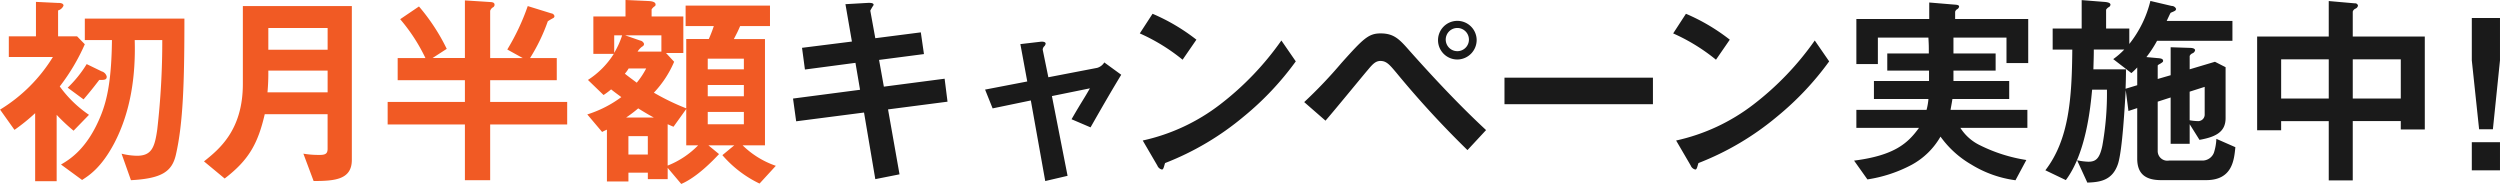
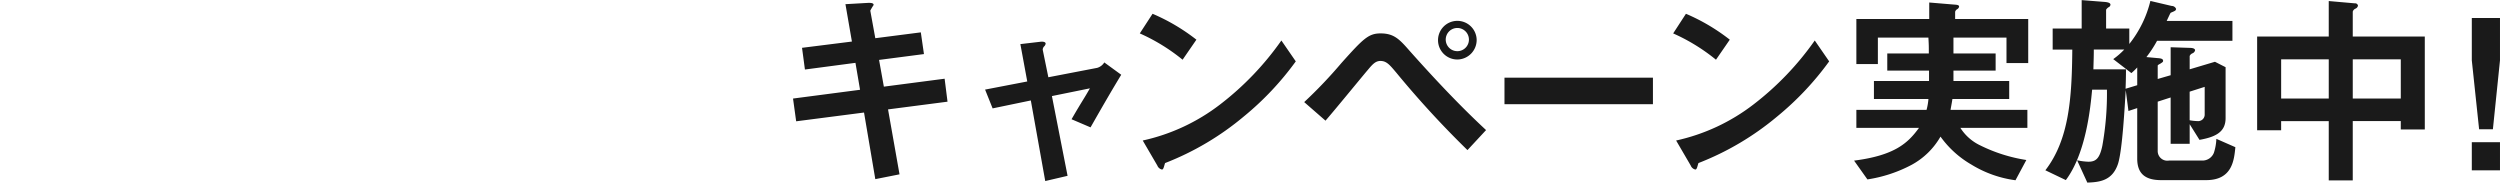
<svg xmlns="http://www.w3.org/2000/svg" width="431" height="31.719" viewBox="0 0 431 31.719">
  <path data-name="キャンペーン実施中!" d="m524.852 846.061-.5-3.96-10.475 1.368-.827-4.608 7.739-1.007-.54-3.744-7.847 1.008-.864-4.751a8.548 8.548 0 0 1 .576-.972c0-.289-.288-.4-1.08-.36l-3.78.216 1.116 6.443-8.6 1.08.5 3.743 8.711-1.152.792 4.644-11.555 1.512.54 3.923 11.7-1.512 1.944 11.483 4.175-.828-1.98-11.194Zm29.945-4.644-2.916-2.123a2.137 2.137 0 0 1-1.223.935l-8.423 1.62-.972-4.752a.91.91 0 0 1 .216-.539.812.812 0 0 0 .288-.5c0-.4-.756-.36-.936-.324l-3.42.4 1.188 6.443-7.271 1.4 1.3 3.239 6.587-1.367 2.484 13.894 3.851-.9-2.7-13.75 6.551-1.332c-.684 1.187-.756 1.3-1.44 2.411-1.008 1.656-1.116 1.872-1.728 2.916l3.276 1.4c2.48-4.356 3.704-6.443 5.291-9.071Zm12.962-6.047a33.572 33.572 0 0 0-7.559-4.464l-2.2 3.384a32.522 32.522 0 0 1 7.379 4.536Zm17.134 3.743-2.484-3.6a50.207 50.207 0 0 1-10.547 11.014 33.7 33.7 0 0 1-13.354 6.228l2.52 4.319a1.11 1.11 0 0 0 .792.684c.288 0 .36-.612.54-1.116a48.4 48.4 0 0 0 13.57-8.027 50.606 50.606 0 0 0 8.963-9.502Zm31.183-3.743a3.331 3.331 0 1 0-3.312 3.419 3.366 3.366 0 0 0 3.312-3.419Zm1.62 15.586c-4.608-4.283-8.891-8.855-13.067-13.534-1.8-2.052-2.735-3.132-5.111-3.132-2.088 0-2.988.9-6.731 5.075a79.673 79.673 0 0 1-6.443 6.767l3.671 3.2c1.188-1.331 6.191-7.451 7.235-8.675.792-.936 1.332-1.619 2.232-1.619 1.044 0 1.584.647 2.736 2.015a165.544 165.544 0 0 0 12.274 13.355Zm-2.952-15.586a2 2 0 1 1-1.98-2.016 2.005 2.005 0 0 1 1.98 2.016Zm31.72 11.122v-4.571h-25.593v4.571h25.593Zm13.25-11.122a33.594 33.594 0 0 0-7.559-4.464l-2.2 3.384a32.522 32.522 0 0 1 7.379 4.536Zm17.134 3.743-2.484-3.6a50.231 50.231 0 0 1-10.547 11.014 33.7 33.7 0 0 1-13.354 6.228l2.52 4.319a1.109 1.109 0 0 0 .791.684c.288 0 .36-.612.54-1.116a48.4 48.4 0 0 0 13.571-8.027 50.606 50.606 0 0 0 8.963-9.502Zm34.315.288v-7.594h-12.6v-1.224a.718.718 0 0 1 .36-.468.647.647 0 0 0 .324-.432c0-.252-.216-.325-.828-.36l-4.319-.36v2.844h-12.562v7.774h3.708v-4.571h8.711c.072 1.3.072 1.367.072 2.736h-7.163v2.954h7.2v1.8h-9.5v3.1h9.395a10.149 10.149 0 0 1-.324 1.871h-12.1v3.1h10.8c-1.908 2.627-4.175 4.751-11.194 5.651l2.3 3.24a23.846 23.846 0 0 0 7.631-2.52 12.745 12.745 0 0 0 4.968-4.859 17.01 17.01 0 0 0 5.327 4.823 19.346 19.346 0 0 0 7.6 2.7l1.872-3.491a27.284 27.284 0 0 1-8.027-2.557 8.214 8.214 0 0 1-3.348-2.987h11.555v-3.1h-13.249c.144-.828.216-1.151.324-1.871h9.791v-3.1h-9.611v-1.8h7.271v-2.951h-7.271v-2.739h9.143v4.39h3.744Zm35.715 14.506-3.276-1.439a8.939 8.939 0 0 1-.431 2.411 2.118 2.118 0 0 1-1.944 1.332h-5.795a1.658 1.658 0 0 1-1.944-1.655v-8.5l2.231-.72v7.991H739v-3.384l1.692 2.7c2.808-.5 4.5-1.368 4.5-3.744v-8.783l-1.835-.935-4.357 1.3v-2.3a.9.9 0 0 1 .5-.467.74.74 0 0 0 .432-.5c0-.36-.54-.431-.936-.431l-3.276-.108v4.823l-2.231.648v-2.268c0-.108.036-.144.432-.36.4-.252.5-.323.5-.5 0-.395-.5-.431-.936-.468l-1.944-.179a19.971 19.971 0 0 0 1.836-2.808h12.994v-3.42h-11.335c.108-.215.611-1.332.683-1.4.109-.073.612-.252.684-.325a.389.389 0 0 0 .252-.36.8.8 0 0 0-.755-.5l-3.672-.864a19.147 19.147 0 0 1-3.636 7.415v-2.664h-4v-3.24a1.246 1.246 0 0 1 .5-.468.516.516 0 0 0 .252-.395c0-.36-.612-.432-.864-.468l-4.1-.324v4.9h-5v3.636h3.384c-.072 8.315-.54 15.478-4.644 20.8l3.528 1.692c3.491-4.643 4.247-12.526 4.535-15.586h2.556a51.071 51.071 0 0 1-.792 9.647c-.468 2.267-1.152 2.771-2.412 2.771a10.13 10.13 0 0 1-1.944-.252l1.764 3.852c2.124-.072 4.32-.324 5.292-3.24.756-2.376 1.152-9.9 1.331-12.706l.468 3.6 1.512-.5v8.711c0 2.52 1.3 3.708 4.1 3.708h7.847c4.433-.024 4.757-3.444 4.973-5.676Zm-5.291-5.687a1.124 1.124 0 0 1-1.224 1.188 8.694 8.694 0 0 1-1.368-.144v-4.931l2.592-.828v4.715Zm-11.627-5-2.015.612c.035-.792.072-2.16.072-3.348H722.4c.036-1.4.072-2.2.072-3.419h5.256a12.617 12.617 0 0 1-1.908 1.656l3.131 2.411a13.077 13.077 0 0 0 1.008-.972v3.06Zm49.574 7.631V834.83h-12.419v-4.284a.8.8 0 0 1 .5-.539.715.715 0 0 0 .4-.5.484.484 0 0 0-.54-.4l-4.5-.395v6.119H750.63v16.162h4.139v-1.584h8.207v10.223h4.139v-10.224h8.279v1.44h4.14Zm-4.14-5.327h-8.279v-6.768h8.279v6.768Zm-12.418 0h-8.207v-6.768h8.207v6.768Zm29.521-6.587v-7.308h-4.859v7.308l1.259 11.878h2.376Zm0 18.969v-4.859h-4.859v4.853h4.862Z" transform="translate(-361.5 -828.531)" style="fill-rule:evenodd;fill:#1a1a1a" />
-   <path d="M393.292 831.734h-17.17v3.708h4.678c-.072 6.695-.791 10.187-1.871 12.886-2.34 5.868-5.436 7.7-6.911 8.567l3.635 2.664c1.152-.756 3.276-2.052 5.543-6.335 2.844-5.436 3.708-11.627 3.528-17.782h4.751a132.869 132.869 0 0 1-.864 15.406c-.431 3.024-.935 4.536-3.491 4.536a11.588 11.588 0 0 1-2.664-.36l1.62 4.571c5.255-.288 7.055-1.44 7.739-4.356 1.261-5.471 1.477-12.598 1.477-23.505ZM379.9 841.741a1.223 1.223 0 0 0-.863-.9l-2.592-1.26a20.1 20.1 0 0 1-3.276 4.068l2.736 2.015c1.476-1.727 2.088-2.555 2.7-3.347.865 0 1.295 0 1.295-.576Zm-3.059 6.587a20.2 20.2 0 0 1-5.04-4.895 34.762 34.762 0 0 0 4.32-7.271l-1.332-1.368h-3.275v-4.463a1.456 1.456 0 0 0 .936-.828c0-.5-.792-.468-1.044-.468l-3.708-.18v5.939h-4.678v3.564h7.6a27.433 27.433 0 0 1-9.107 9.07l2.484 3.492a33.037 33.037 0 0 0 3.563-2.88v11.735h3.708v-11.447a31.544 31.544 0 0 0 2.915 2.736Zm45.315 7.776v-26.53h-18.788V843c0 8.027-4.14 11.3-6.7 13.354l3.564 2.952c4.139-3.168 5.723-5.975 6.911-11.087h10.835v5.939c0 .792-.288 1.08-1.332 1.08a15.548 15.548 0 0 1-2.844-.215l1.764 4.715c3.676.001 6.591-.251 6.591-3.638Zm-4.174-19.004h-10.223v-3.743h10.223v3.743Zm0 7.344h-10.367a37.005 37.005 0 0 0 .144-3.744h10.223v3.744Zm41.3 5.543V846.1h-13.277v-3.744h11.482v-3.816h-4.607a31.359 31.359 0 0 0 3.059-6.335 8.636 8.636 0 0 1 .972-.576.411.411 0 0 0 .18-.323.613.613 0 0 0-.54-.468l-4.067-1.261a38.872 38.872 0 0 1-3.528 7.488l2.664 1.475h-5.615v-8.14a1.071 1.071 0 0 1 .432-.576.507.507 0 0 0 .323-.468c0-.36-.287-.431-.611-.467l-4.5-.288v9.934h-5.579l2.448-1.583a34.233 34.233 0 0 0-4.788-7.307l-3.239 2.195a30.562 30.562 0 0 1 4.355 6.7h-4.787v3.816h11.59v3.744h-13.318v3.887h13.318v9.613h4.356v-9.611h13.282Zm6.271-5.075a12.11 12.11 0 0 0 1.3-.972c.684.539.792.612 1.764 1.332a19.917 19.917 0 0 1-5.867 2.987l2.555 3.024a8.651 8.651 0 0 1 .828-.4v8.927h3.708v-1.51h3.347v1.116h3.42v-1.944l2.339 2.772c2.7-1.152 5.436-4 6.516-5.148l-1.836-1.511h4.463l-2.051 1.692a19.574 19.574 0 0 0 6.407 4.9l2.808-3.06a15.269 15.269 0 0 1-5.724-3.527h3.852v-18.328h-5.364c.5-.972.648-1.224 1.08-2.232h5.148v-3.53H479.7v3.527h4.86a22.889 22.889 0 0 1-.864 2.232h-3.887v11.95a39.972 39.972 0 0 1-5.58-2.7 18 18 0 0 0 3.492-5.327l-1.4-1.513h2.987v-6.3h-5.471v-1.223a1.928 1.928 0 0 1 .54-.54.327.327 0 0 0 .144-.288c0-.468-.612-.577-1.26-.612l-3.923-.18v2.843h-5.544v6.443h3.528a14.5 14.5 0 0 1-4.463 4.5Zm4.284 10.259V852h3.347v3.168h-3.347Zm9.971-7.848v6.264h2.051a15.09 15.09 0 0 1-5.255 3.491v-7.127c.36.144.4.18 1.008.432Zm3.707 2.628v-2.124h6.227v2.124h-6.222Zm0-4.823v-1.944h6.227v1.944h-6.222Zm0-4.644v-1.836h6.227v1.836h-6.222Zm-12.094-3.059a3.012 3.012 0 0 1 .791-.864.513.513 0 0 0 .324-.468.874.874 0 0 0-.684-.576l-2.591-.9h6.263v2.808h-4.1Zm-4.032-2.808h1.368a14.284 14.284 0 0 1-1.368 3.024v-3.024Zm5.507 5.723a13.51 13.51 0 0 1-1.62 2.448c-.432-.324-1.511-1.116-2.051-1.548a5.663 5.663 0 0 0 .648-.9h3.027Zm-3.455 8.459a23.638 23.638 0 0 0 2.087-1.584c1.548.972 2.232 1.332 2.7 1.584h-4.787Z" transform="translate(-361.5 -828.531)" style="fill:#f15a24;fill-rule:evenodd" />
</svg>